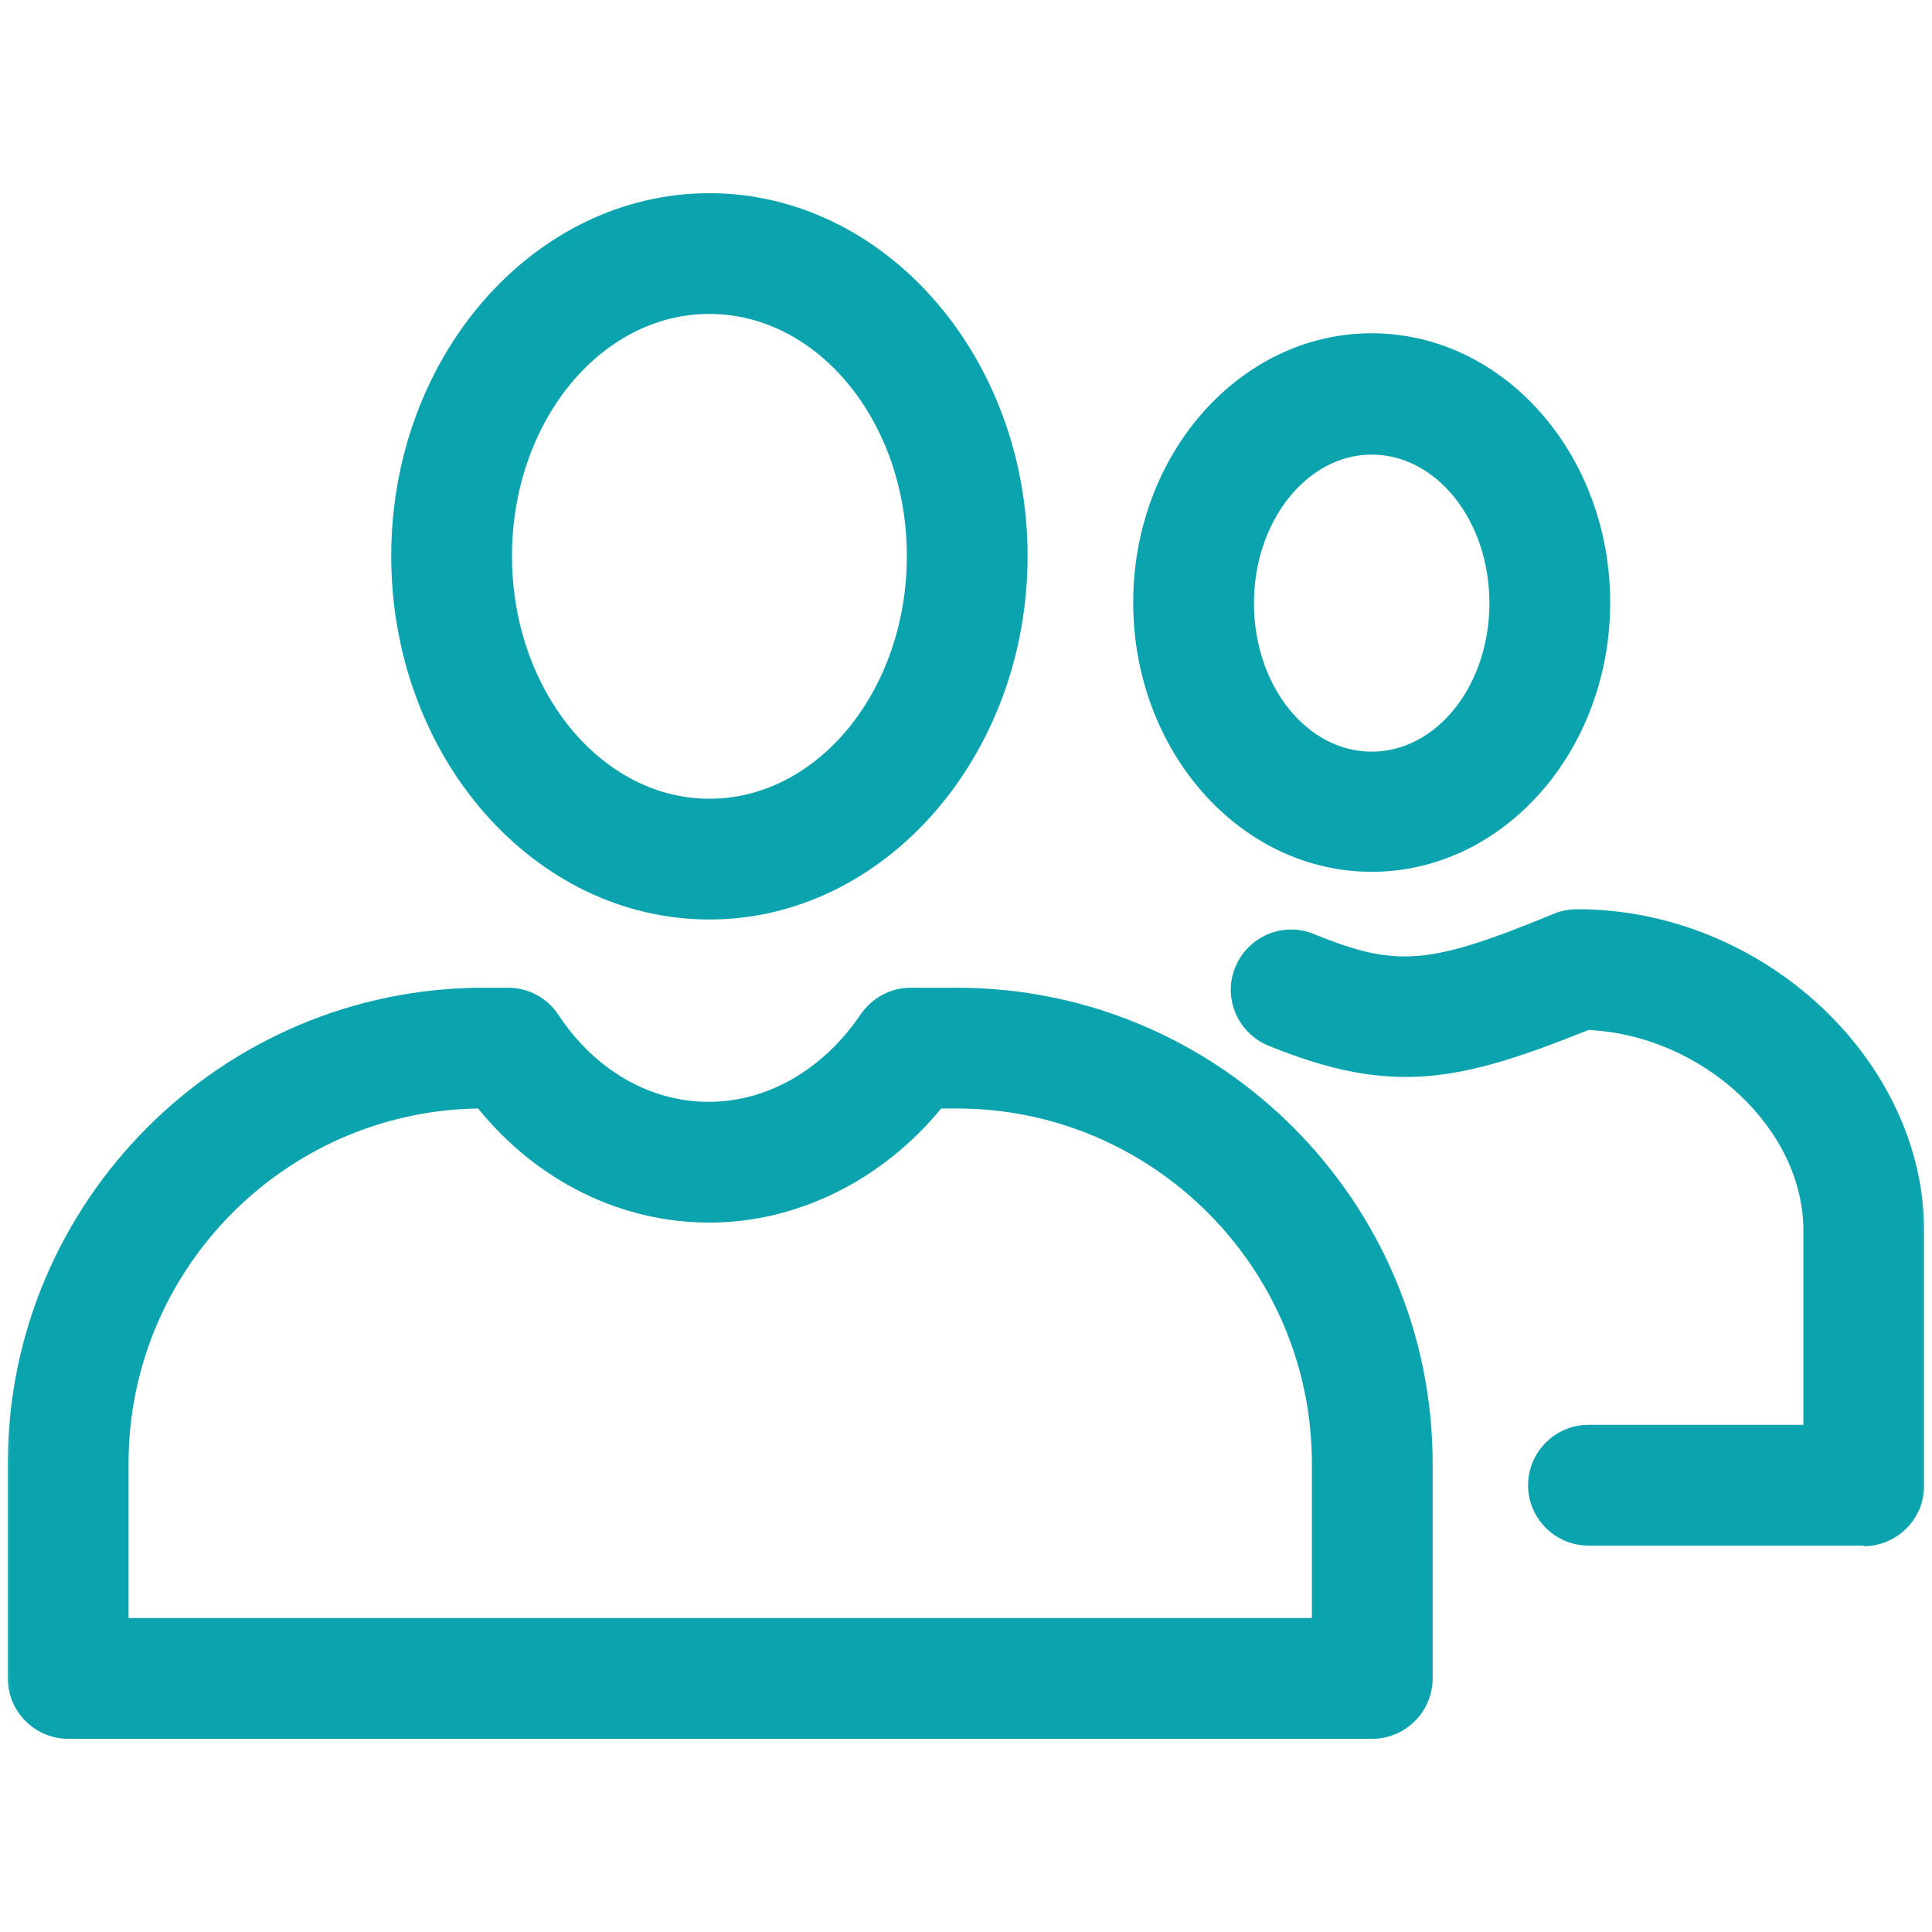
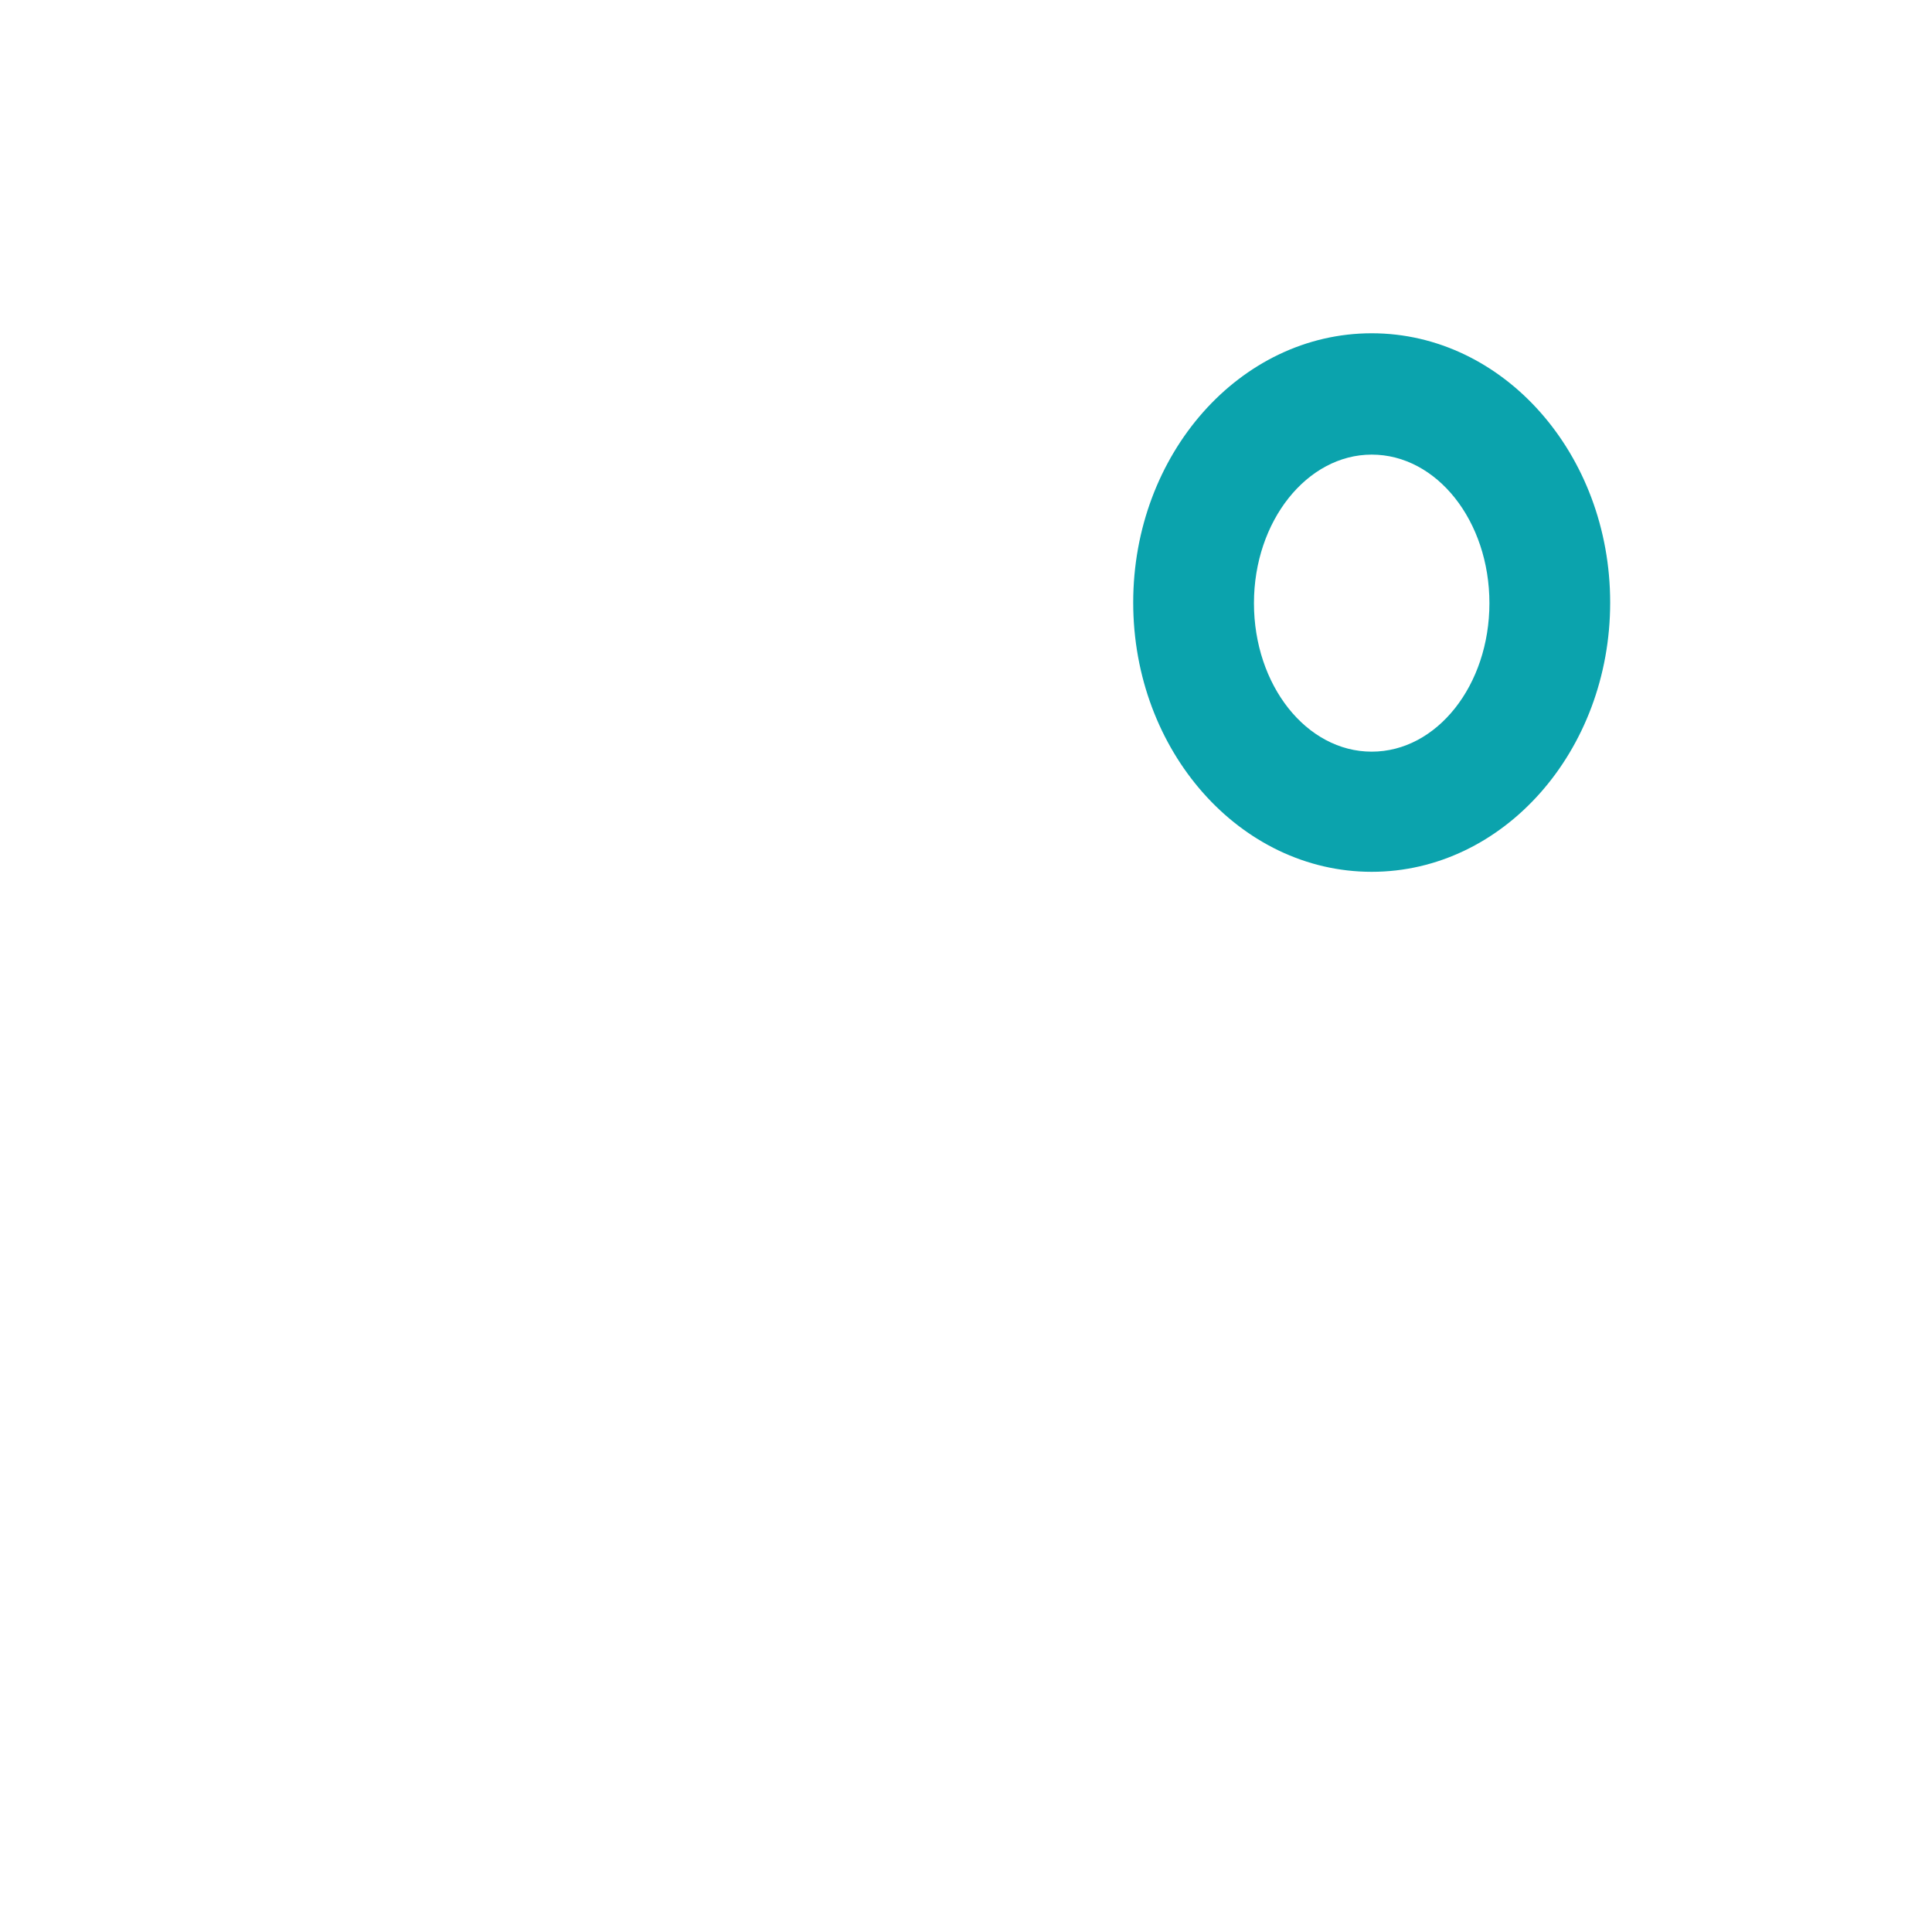
<svg xmlns="http://www.w3.org/2000/svg" width="88" height="88" viewBox="0 0 88 88" fill="none">
  <mask id="mask0_17_1089" style="mask-type:luminance" maskUnits="userSpaceOnUse" x="0" y="0" width="88" height="88">
    <path d="M88 0H0V88H88V0Z" fill="white" />
  </mask>
  <g mask="url(#mask0_17_1089)">
-     <path d="M32.313 41.882C24.31 41.882 17.82 34.457 17.82 25.327C17.82 16.197 24.338 8.8 32.313 8.8C40.288 8.8 46.805 16.225 46.805 25.327C46.805 34.43 40.288 41.882 32.313 41.882ZM32.313 14.3C27.335 14.3 23.32 19.25 23.32 25.327C23.32 31.405 27.363 36.382 32.313 36.382C37.263 36.382 41.305 31.432 41.305 25.327C41.305 19.222 37.263 14.3 32.313 14.3Z" fill="#0BA3AD" />
    <path d="M62.479 39.71C56.484 39.71 51.616 34.21 51.616 27.445C51.616 20.68 56.484 15.18 62.479 15.18C68.474 15.18 73.341 20.68 73.341 27.445C73.341 34.21 68.474 39.71 62.479 39.71ZM62.479 20.707C59.536 20.707 57.116 23.733 57.116 27.473C57.116 31.212 59.509 34.237 62.479 34.237C65.449 34.237 67.841 31.212 67.841 27.473C67.841 23.733 65.449 20.707 62.479 20.707Z" fill="#0BA3AD" />
-     <path d="M62.505 79.2H3.105C1.592 79.2 0.355 77.962 0.355 76.45V66.66C0.355 54.725 10.09 44.99 22.025 44.99H23.152C24.06 44.99 24.94 45.457 25.435 46.227C27.112 48.757 29.615 50.187 32.282 50.187C34.95 50.187 37.48 48.73 39.185 46.227C39.707 45.457 40.56 44.99 41.467 44.99H43.585C55.547 44.99 65.255 54.725 65.255 66.66V76.45C65.255 77.962 64.017 79.2 62.505 79.2ZM5.855 73.7H59.755V66.66C59.755 57.75 52.495 50.49 43.585 50.49H42.87C40.175 53.762 36.325 55.687 32.31 55.687C28.295 55.687 24.472 53.817 21.777 50.49C12.977 50.627 5.855 57.832 5.855 66.66V73.7Z" fill="#0BA3AD" />
-     <path d="M84.892 70.4H72.352C70.839 70.4 69.602 69.162 69.602 67.65C69.602 66.137 70.839 64.9 72.352 64.9H82.142V56.045C82.142 51.397 77.549 47.162 72.352 46.915C66.522 49.252 63.442 49.94 57.777 47.63C56.374 47.052 55.687 45.457 56.264 44.055C56.842 42.652 58.437 41.965 59.839 42.542C63.634 44.082 65.064 43.972 70.812 41.607C71.142 41.47 71.499 41.415 71.857 41.415C80.272 41.415 87.642 48.262 87.642 56.072V67.677C87.642 69.19 86.404 70.427 84.892 70.427V70.4Z" fill="#0BA3AD" />
  </g>
</svg>